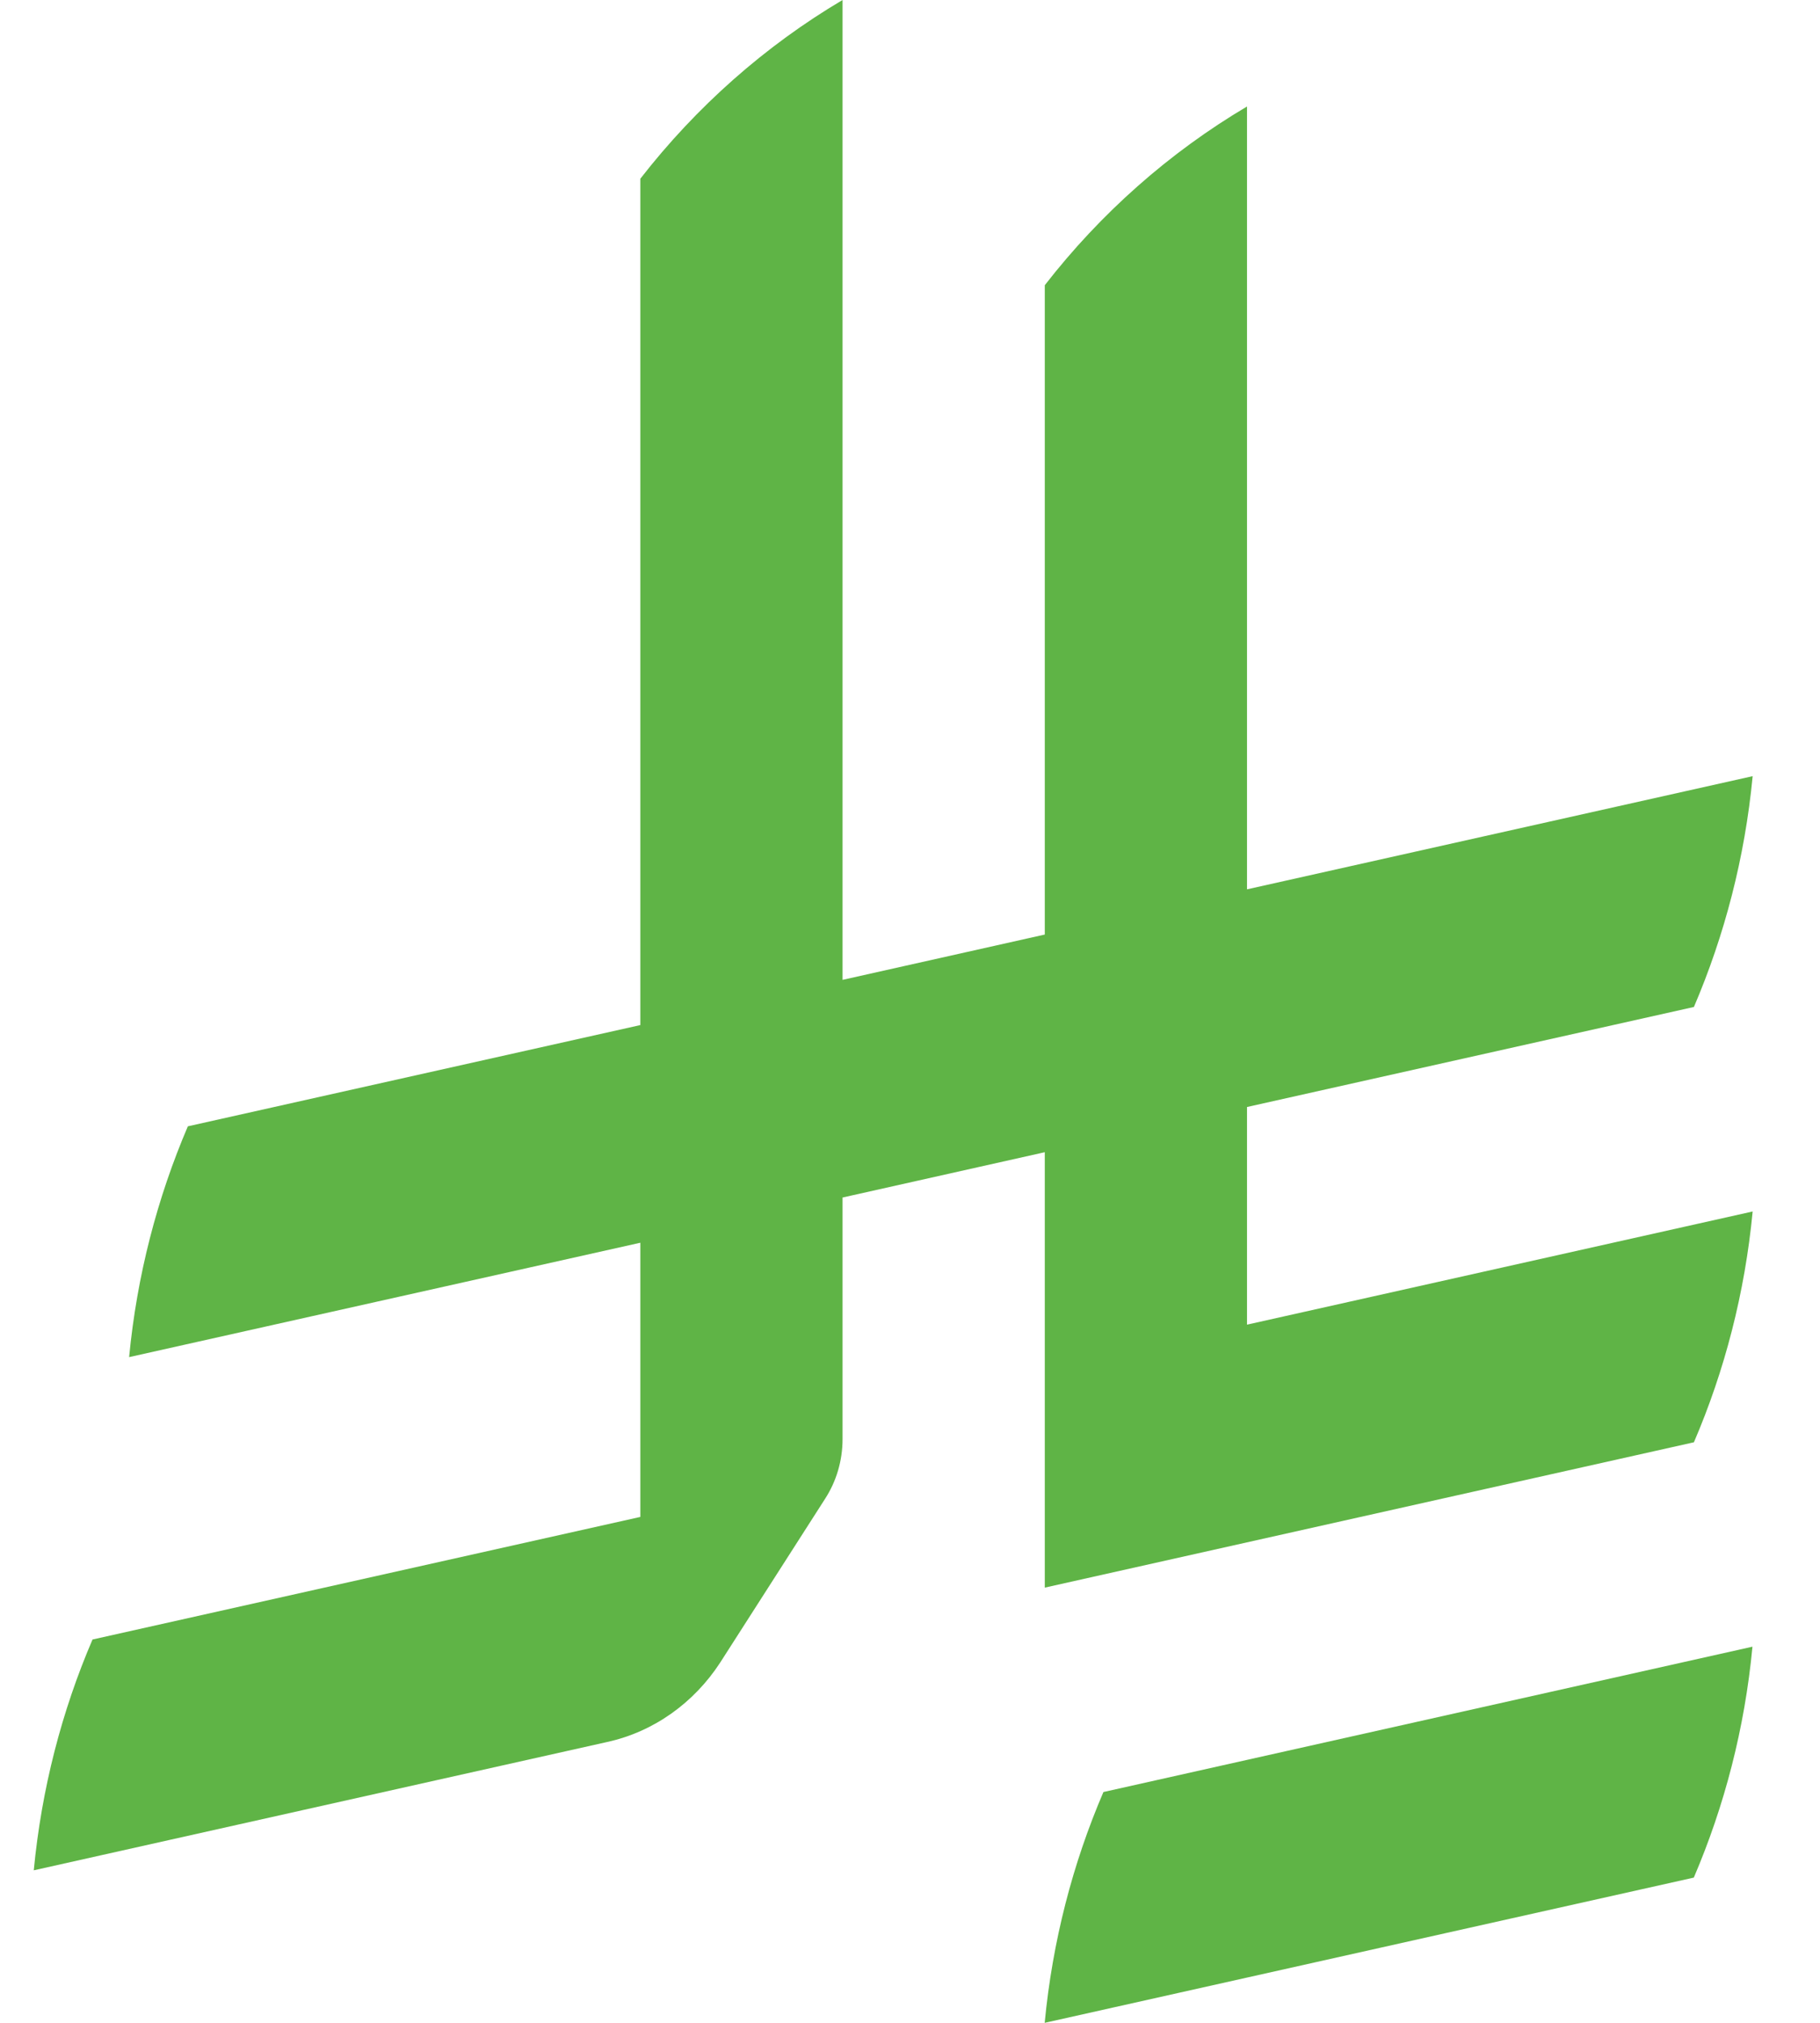
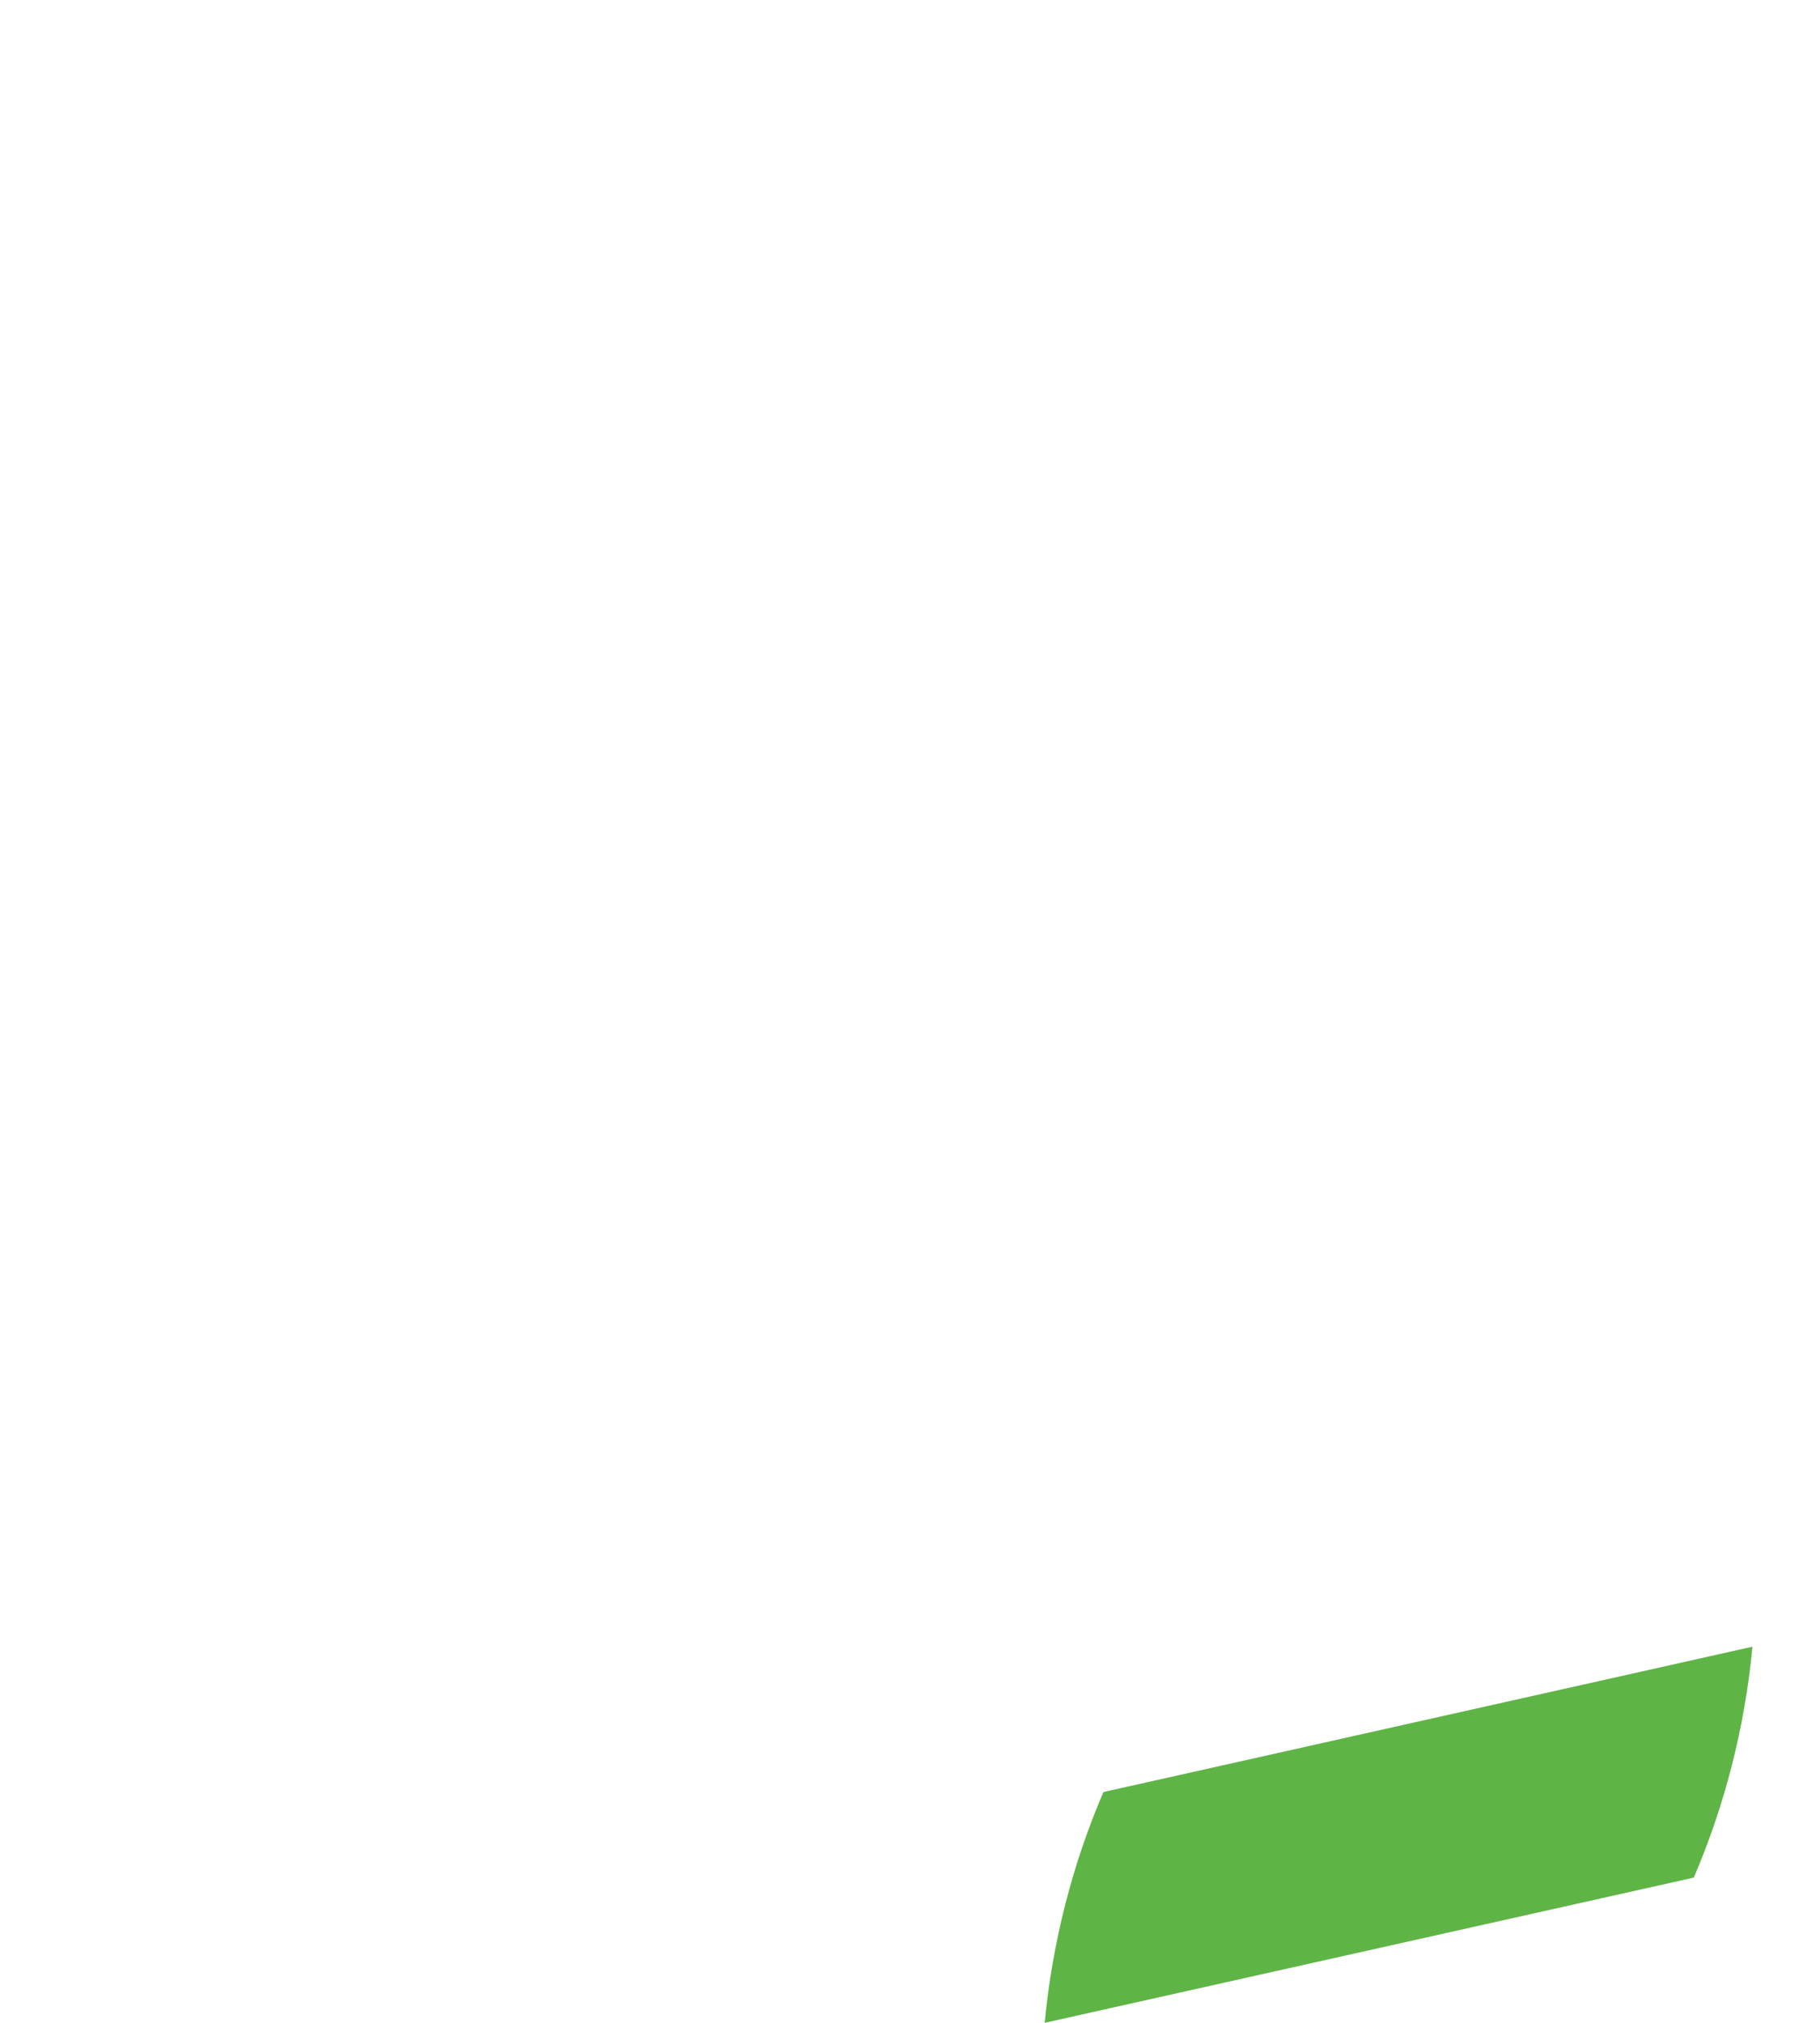
<svg xmlns="http://www.w3.org/2000/svg" width="18" height="20" viewBox="0 0 18 20" fill="none">
  <g clip-path="url(#clip0_283_1183)">
    <path d="M10.913 17.718C10.609 18.426 10.409 19.194 10.332 20L16.752 18.564C17.055 17.856 17.256 17.087 17.332 16.281L10.913 17.718Z" fill="#5FB446" />
-     <path d="M16.753 14.26C17.057 13.552 17.257 12.784 17.334 11.978L12.333 13.097V10.945L16.753 9.956C17.056 9.248 17.257 8.48 17.334 7.674L12.333 8.793V1.053C11.567 1.506 10.886 2.108 10.333 2.82V9.24L8.333 9.688V0C7.567 0.453 6.886 1.056 6.333 1.767V10.135L1.858 11.136C1.555 11.844 1.354 12.613 1.277 13.418L6.333 12.287V14.998L0.915 16.21C0.611 16.918 0.411 17.686 0.334 18.492L6.006 17.223C6.467 17.122 6.864 16.835 7.122 16.439L8.162 14.816V14.816C8.27 14.648 8.333 14.445 8.333 14.227V11.84L10.333 11.392V15.697L16.753 14.26L16.753 14.26Z" fill="#5FB446" />
  </g>
  <defs>
    <clipPath id="clip0_283_1183">
      <rect width="17" height="20" fill="white" transform="translate(0.334)" />
    </clipPath>
  </defs>
</svg>